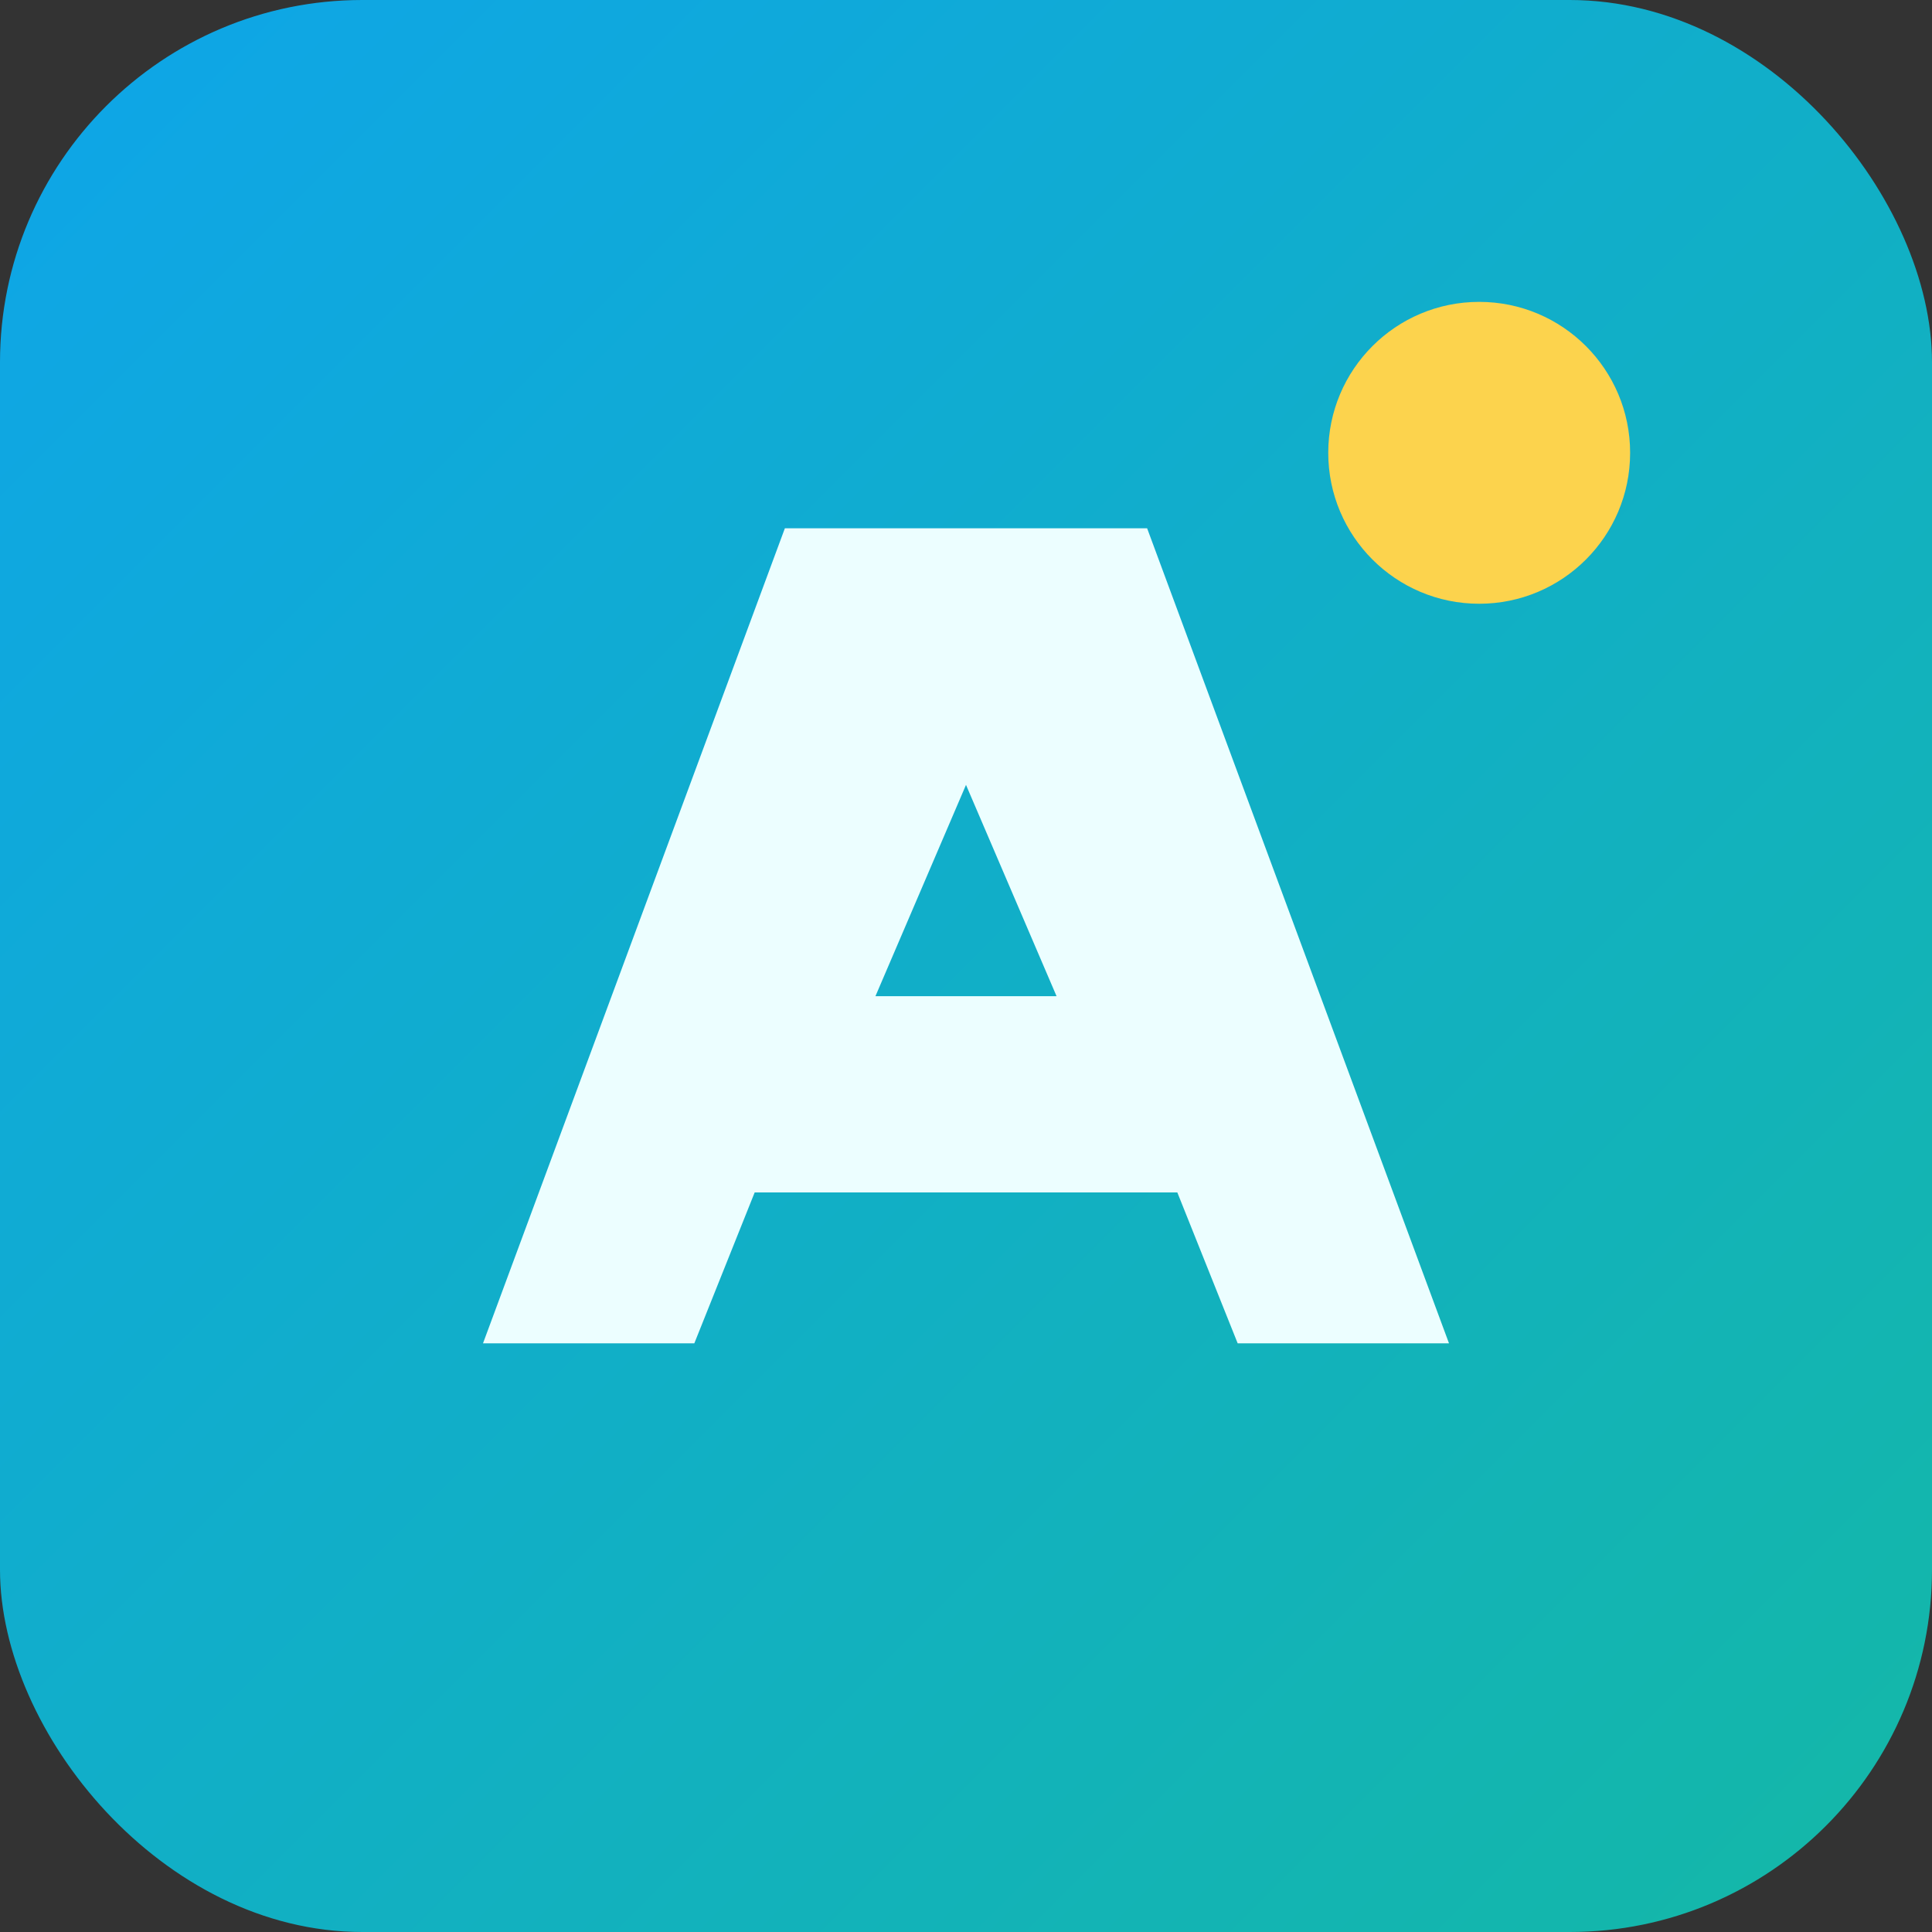
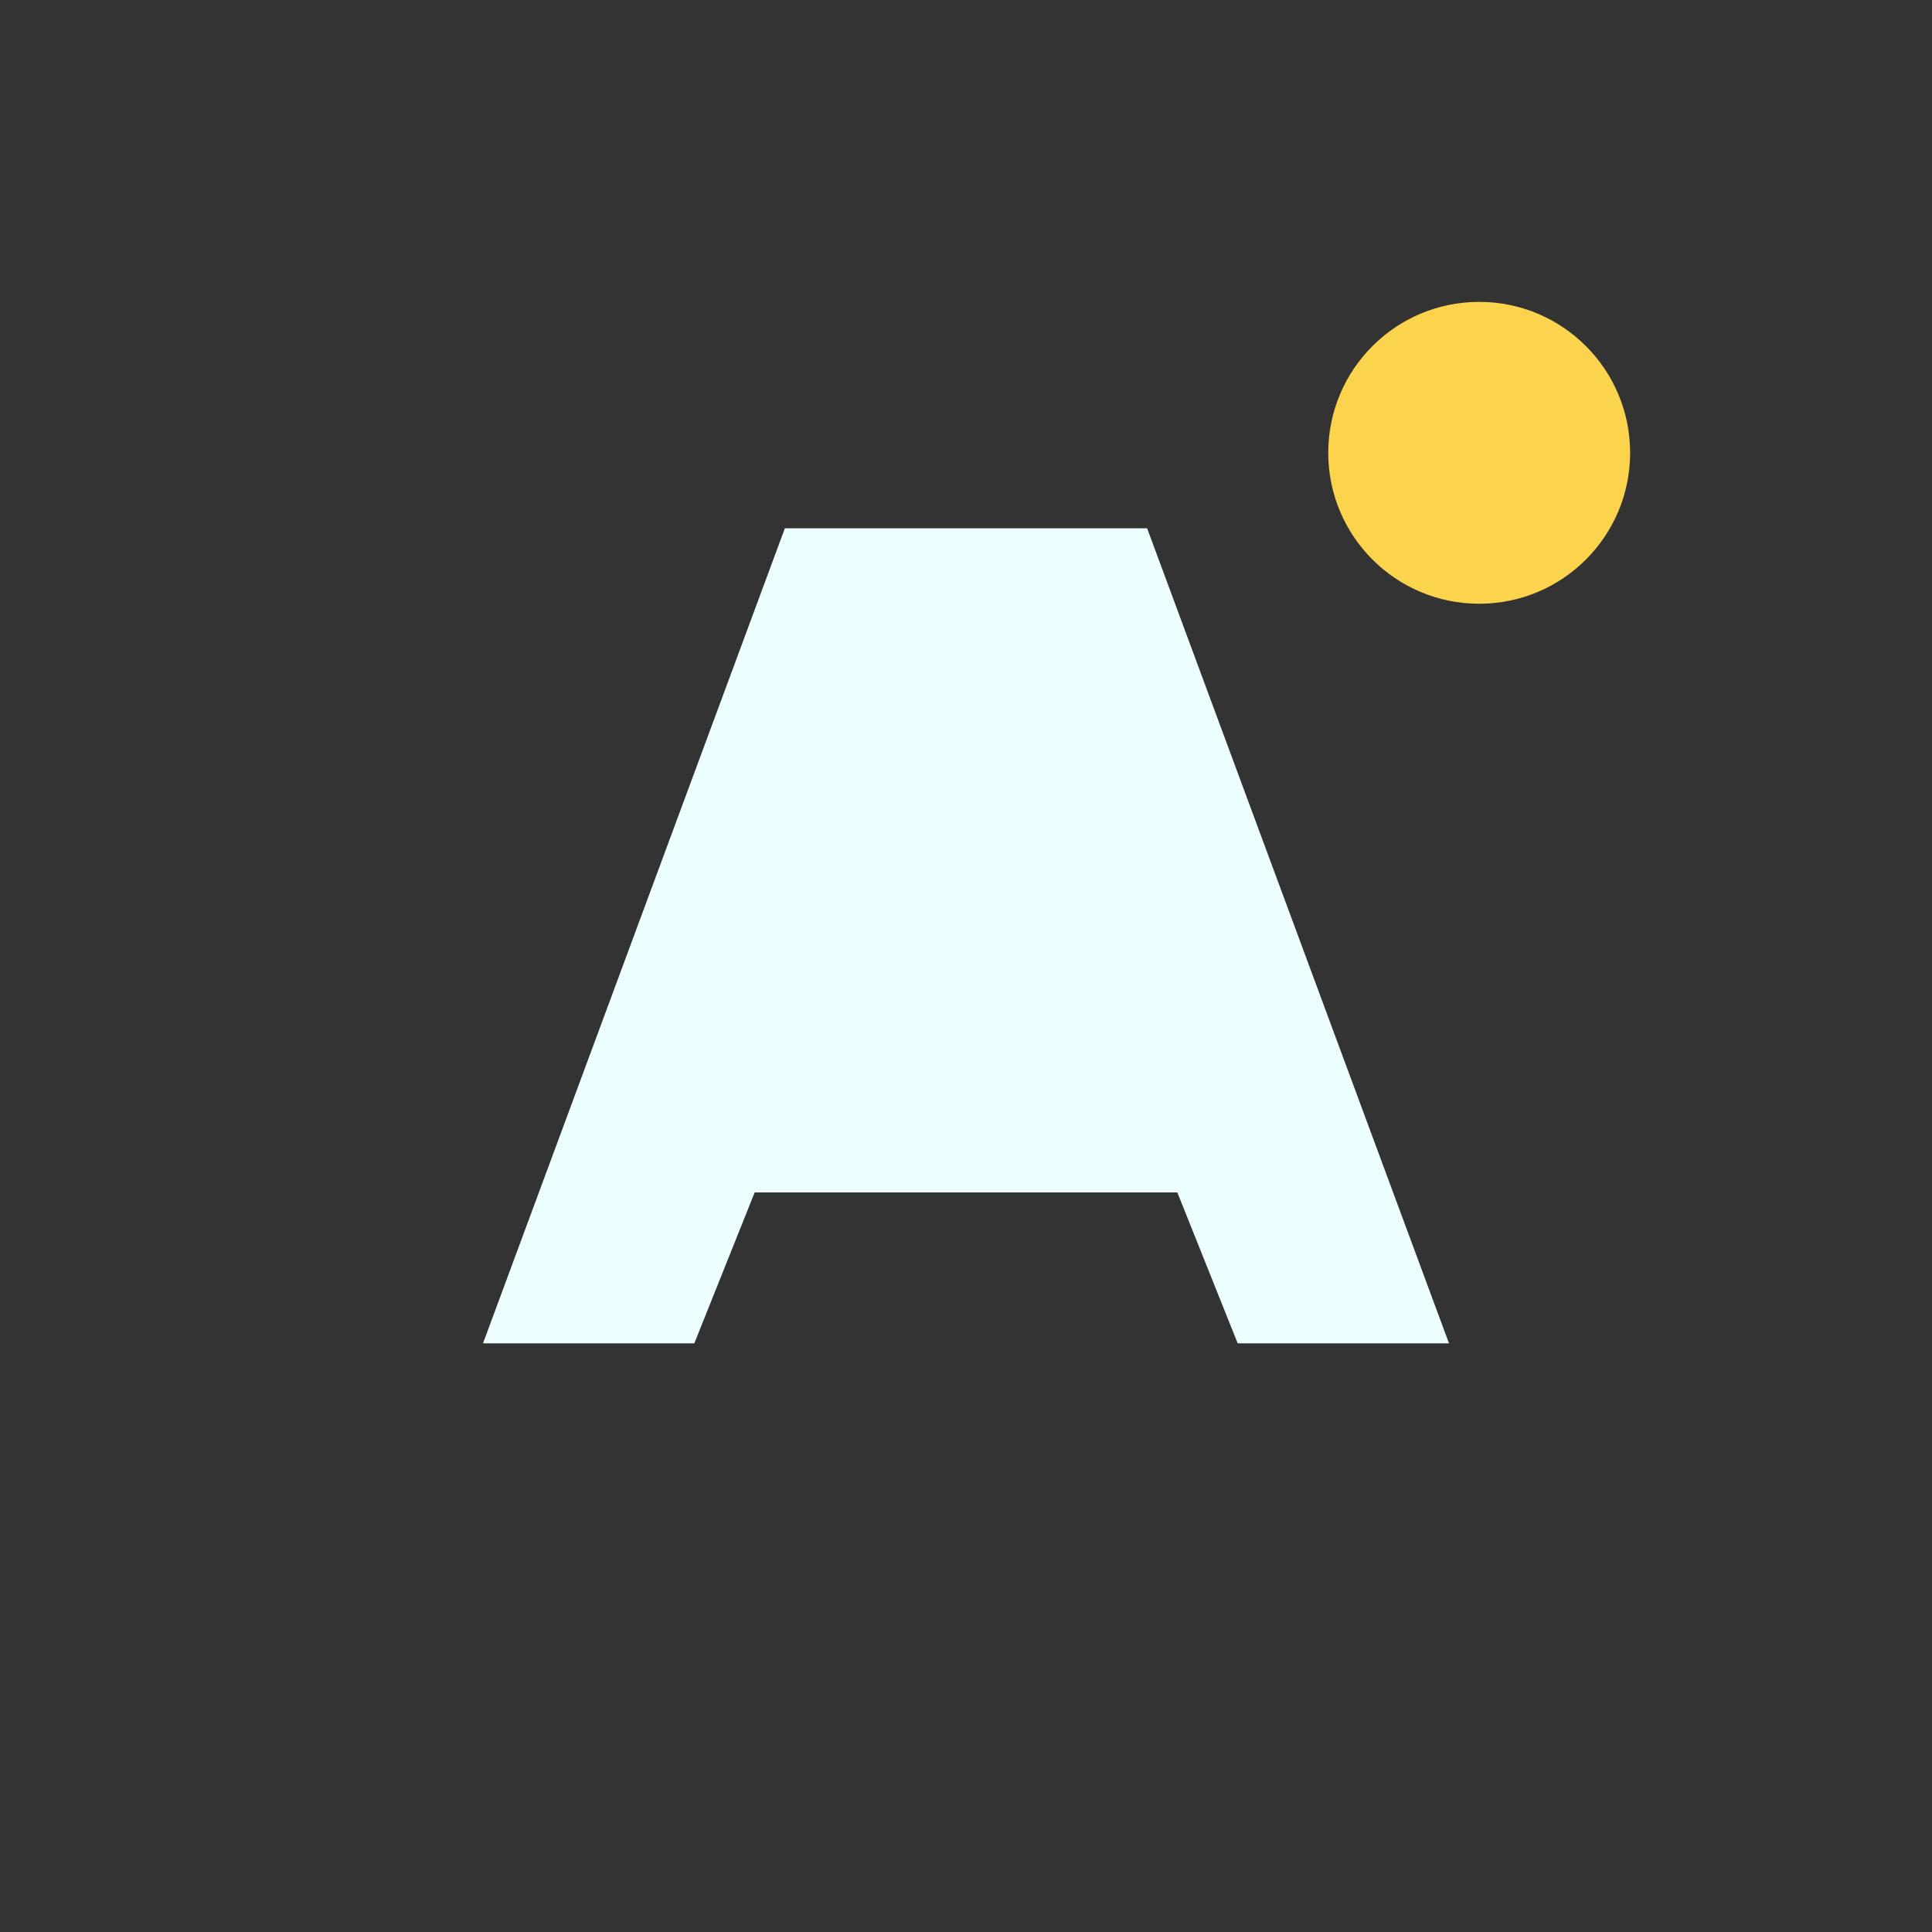
<svg xmlns="http://www.w3.org/2000/svg" viewBox="0 0 128 128" role="img" aria-labelledby="title desc">
  <rect x="0" y="0" width="128" height="128" fill="#333333" stroke="none" />
  <title>Alambiyah Digital Studio Icon</title>
  <desc>Gradient square icon with stylized letter A and sun dot</desc>
  <defs>
    <linearGradient id="grad128" x1="0%" x2="100%" y1="0%" y2="100%">
      <stop offset="0%" stop-color="#0ea5e9" />
      <stop offset="100%" stop-color="#14b8a6" />
    </linearGradient>
  </defs>
-   <rect width="128" height="128" rx="24" fill="url(#grad128)" />
-   <path d="M32 89 52 35h24l20 54h-14l-4-10H50l-4 10zm26-23h12l-6-14z" fill="#ecfeff" />
+   <path d="M32 89 52 35h24l20 54h-14l-4-10H50l-4 10zm26-23h12z" fill="#ecfeff" />
  <circle cx="98" cy="30" r="10" fill="#fcd34d" />
</svg>